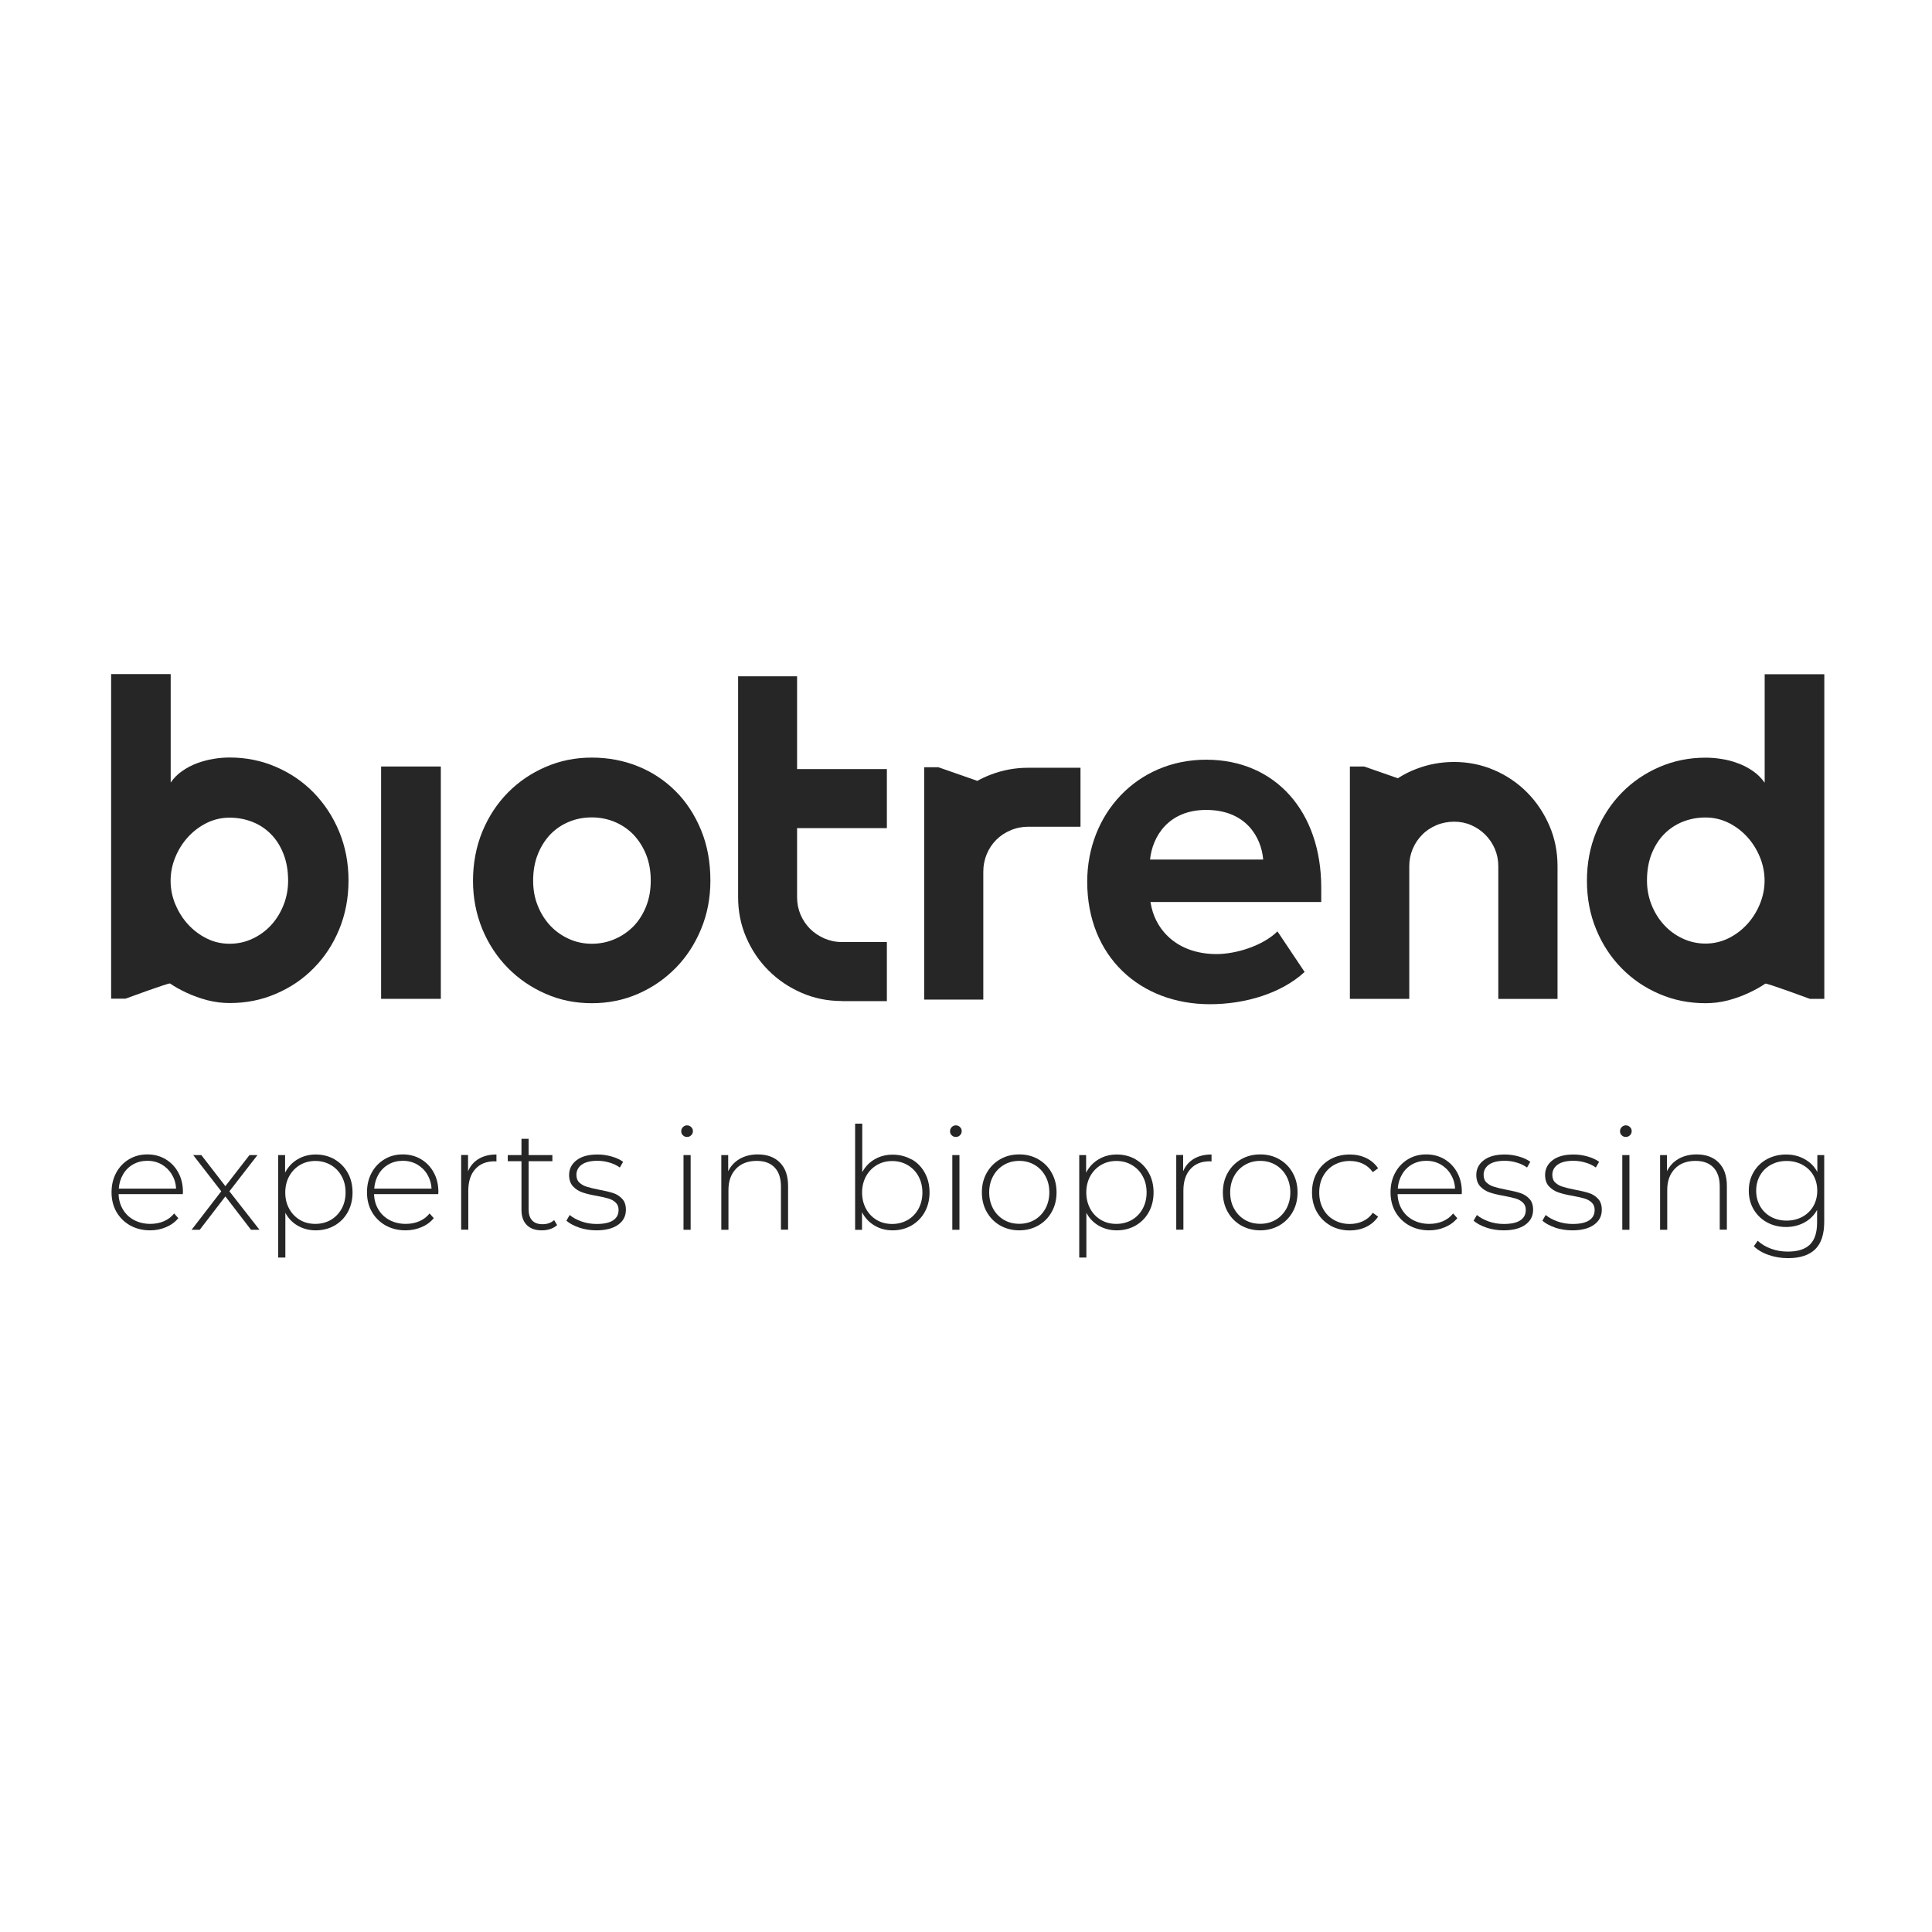
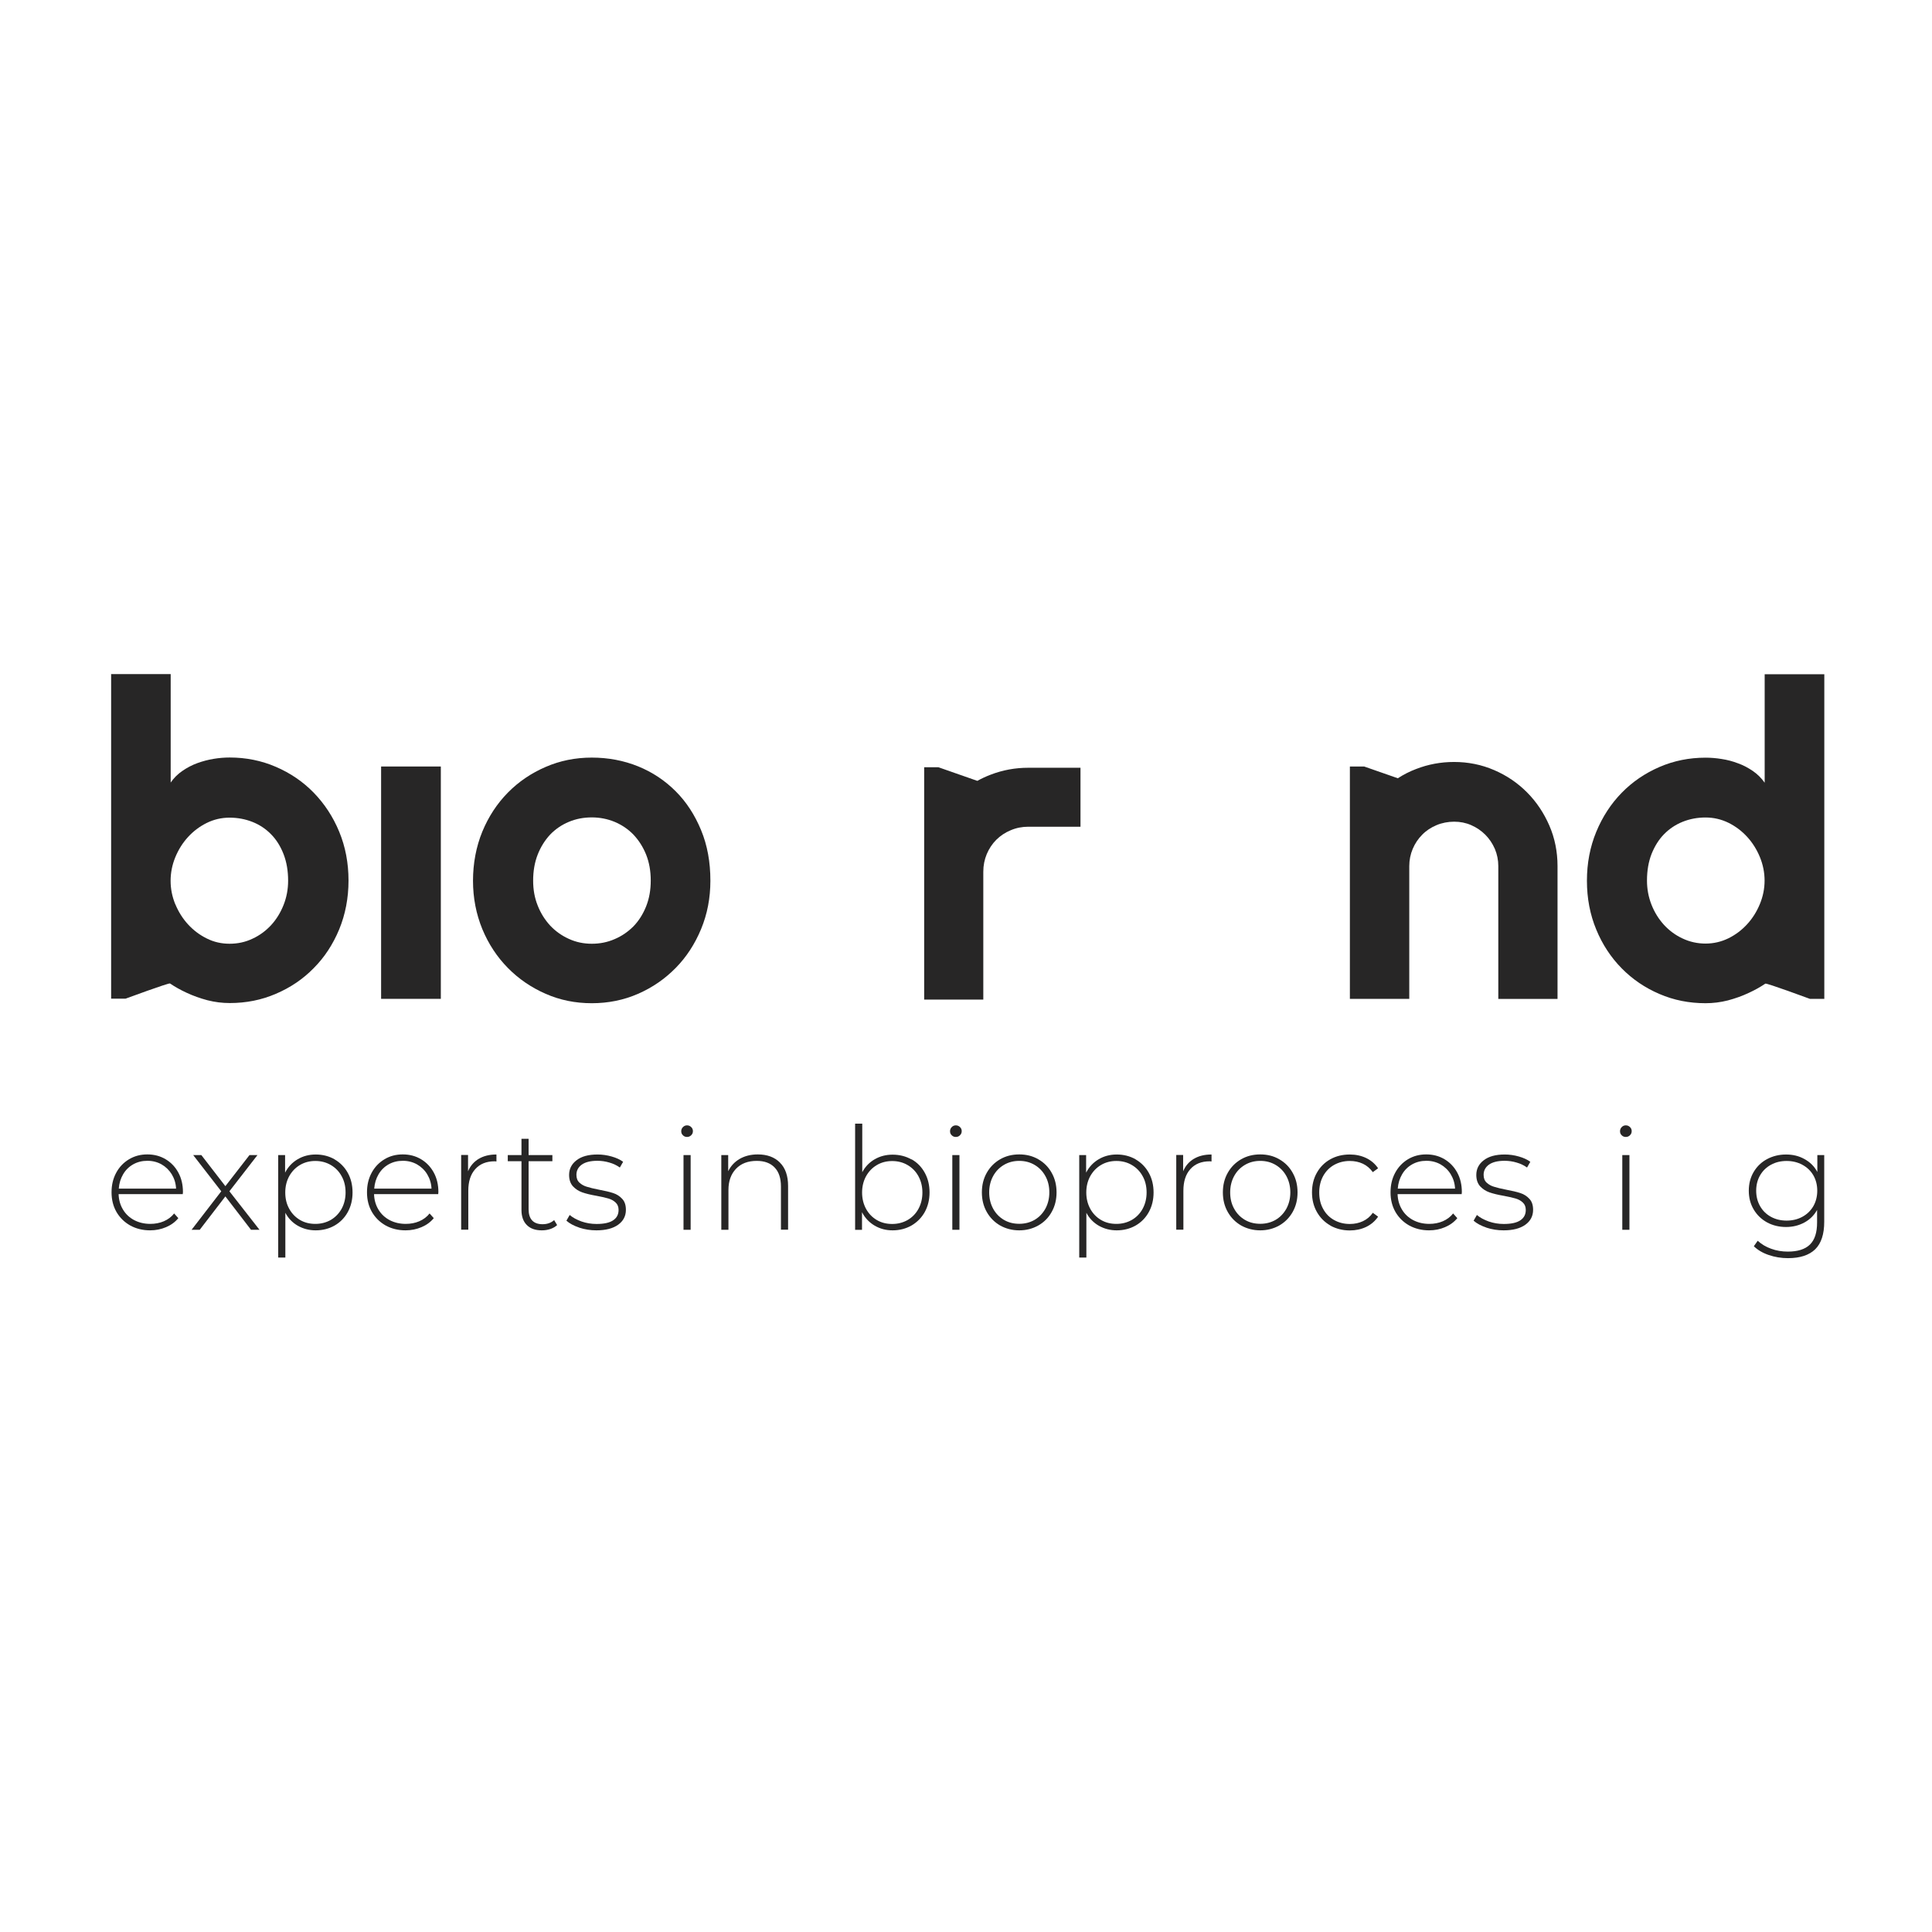
<svg xmlns="http://www.w3.org/2000/svg" id="Capa_1" viewBox="0 0 230 230">
  <defs>
    <style>.cls-1,.cls-2,.cls-3{fill:none;}.cls-2{clip-path:url(#clippath);}.cls-3{clip-path:url(#clippath-1);}.cls-4{fill:#272626;}</style>
    <clipPath id="clippath">
      <rect class="cls-1" x="9.43" y="76.32" width="211.14" height="77.36" />
    </clipPath>
    <clipPath id="clippath-1">
      <rect class="cls-1" x="9.43" y="76.32" width="211.14" height="77.36" />
    </clipPath>
  </defs>
  <g class="cls-2">
    <g class="cls-3">
      <path class="cls-4" d="m13.21,80.25h7.11v12.91c.38-.55.84-1.01,1.4-1.39.55-.38,1.14-.69,1.77-.92.63-.23,1.28-.4,1.94-.51.66-.11,1.3-.16,1.92-.16,1.94,0,3.78.37,5.49,1.11,1.72.74,3.22,1.76,4.5,3.07,1.28,1.32,2.3,2.86,3.04,4.65.74,1.79,1.11,3.73,1.11,5.82s-.38,4.03-1.11,5.81c-.74,1.78-1.75,3.33-3.04,4.62-1.27,1.3-2.78,2.32-4.5,3.05-1.71.74-3.54,1.1-5.49,1.1-.9,0-1.77-.11-2.64-.33-.87-.23-1.72-.53-2.55-.92-.66-.31-1.32-.67-1.92-1.08-.15-.09-5.3,1.81-5.3,1.81h-1.71v-38.66Zm7.66,27.39c.37.9.87,1.7,1.51,2.4.64.7,1.38,1.26,2.23,1.68.85.43,1.76.63,2.72.63s1.87-.19,2.73-.6c.85-.39,1.59-.94,2.22-1.62.63-.69,1.12-1.49,1.48-2.4.36-.91.54-1.87.54-2.88,0-1.18-.18-2.23-.54-3.16-.36-.93-.85-1.72-1.48-2.36-.63-.65-1.37-1.14-2.22-1.48-.86-.34-1.77-.51-2.73-.51s-1.87.21-2.72.63c-.85.42-1.6.99-2.23,1.68-.64.7-1.14,1.5-1.51,2.4-.37.9-.56,1.84-.56,2.81s.19,1.89.56,2.8" />
-       <path class="cls-4" d="m100.24,119.17c-1.71,0-3.31-.32-4.8-.97-1.5-.65-2.81-1.53-3.94-2.66-1.13-1.12-2.01-2.43-2.66-3.93-.65-1.5-.97-3.1-.97-4.81v-26.29h7.02v11.05h10.69v7.03h-10.69v8.21c0,.75.14,1.44.41,2.08.27.64.66,1.21,1.13,1.69.48.48,1.06.86,1.71,1.15.65.28,1.35.43,2.09.43h5.35v7.03h-5.35Z" />
      <rect class="cls-4" x="45.37" y="91.25" width="7.11" height="27.66" />
      <path class="cls-4" d="m84.57,104.85c0,2.06-.37,3.98-1.11,5.76-.74,1.78-1.74,3.32-3.02,4.62-1.28,1.3-2.76,2.33-4.48,3.08-1.71.75-3.55,1.12-5.51,1.12s-3.79-.37-5.49-1.12c-1.72-.75-3.22-1.78-4.5-3.08-1.28-1.3-2.3-2.84-3.04-4.62-.73-1.78-1.11-3.71-1.11-5.76s.37-4.05,1.11-5.85c.74-1.79,1.76-3.34,3.04-4.64,1.28-1.3,2.78-2.32,4.5-3.06,1.7-.74,3.53-1.11,5.49-1.11s3.8.35,5.51,1.04c1.72.7,3.2,1.69,4.48,2.97,1.28,1.28,2.28,2.83,3.02,4.62.75,1.81,1.11,3.81,1.11,6.02m-7.1,0c0-1.14-.18-2.17-.55-3.1-.37-.92-.88-1.71-1.51-2.38-.64-.66-1.39-1.16-2.24-1.52-.85-.35-1.76-.53-2.72-.53s-1.88.17-2.73.53c-.85.35-1.59.86-2.23,1.52-.62.67-1.12,1.46-1.48,2.38-.36.92-.54,1.95-.54,3.1,0,1.06.17,2.04.54,2.96.36.92.86,1.7,1.48,2.38.63.67,1.37,1.2,2.23,1.59.85.39,1.75.58,2.73.58s1.87-.18,2.72-.55c.85-.36,1.59-.87,2.24-1.52.63-.65,1.14-1.45,1.51-2.38.37-.93.55-1.95.55-3.07" />
      <path class="cls-4" d="m117.07,119h-7.05v-27.66h1.7l4.63,1.62c.5-.28,1.02-.52,1.57-.73,1.45-.56,2.94-.83,4.49-.83h6.22v7.02h-6.22c-.74,0-1.44.14-2.09.42-.66.27-1.22.65-1.71,1.13-.48.48-.86,1.05-1.14,1.71-.27.65-.41,1.35-.41,2.09v15.24Z" />
-       <path class="cls-4" d="m129.43,104.97c0-8.04,5.89-14.53,14.16-14.53s13.7,6.21,13.7,15.22v1.72h-20.33c.51,3.38,3.23,6.2,7.87,6.2,2.32,0,5.49-.98,7.25-2.7l3.23,4.83c-2.73,2.52-7.02,3.84-11.27,3.84-8.32,0-14.61-5.68-14.61-14.58m14.16-8.55c-4.48,0-6.4,3.15-6.68,5.91h13.47c-.22-2.65-2.04-5.91-6.79-5.91" />
      <path class="cls-4" d="m167.75,118.91h-7.05v-27.66h1.7l4.01,1.4c.68-.44,1.4-.81,2.17-1.1,1.44-.56,2.95-.84,4.52-.84,1.68,0,3.28.32,4.78.97,1.49.64,2.8,1.53,3.92,2.66,1.12,1.13,2,2.45,2.65,3.95.65,1.5.97,3.12.97,4.82v15.81h-7.05v-15.81c0-.72-.14-1.41-.41-2.05-.28-.64-.66-1.21-1.14-1.69-.48-.48-1.04-.86-1.68-1.14-.64-.28-1.31-.41-2.03-.41s-1.45.14-2.09.41c-.65.27-1.23.65-1.71,1.14-.48.48-.86,1.05-1.13,1.69-.27.64-.41,1.33-.41,2.05v15.81Z" />
      <path class="cls-4" d="m217.17,118.91h-1.71s-5.16-1.91-5.3-1.81c-.61.41-1.26.77-1.93,1.08-.82.39-1.67.69-2.54.92-.87.22-1.75.33-2.65.33-1.95,0-3.78-.36-5.49-1.1-1.71-.73-3.21-1.75-4.49-3.05-1.28-1.3-2.3-2.84-3.03-4.62-.74-1.78-1.11-3.72-1.11-5.81s.37-4.03,1.11-5.82c.74-1.79,1.75-3.34,3.03-4.65,1.28-1.31,2.78-2.33,4.49-3.07,1.71-.74,3.54-1.11,5.49-1.11.62,0,1.27.05,1.93.16.66.1,1.31.27,1.93.51.63.22,1.22.54,1.78.92.55.38,1.01.84,1.4,1.39v-12.91h7.1v38.66Zm-7.1-14.07c0-.97-.19-1.91-.56-2.81-.37-.9-.88-1.71-1.51-2.4-.63-.69-1.38-1.26-2.23-1.68-.86-.42-1.77-.63-2.73-.63s-1.87.17-2.72.51c-.85.34-1.59.84-2.22,1.48-.63.64-1.12,1.44-1.49,2.36-.36.93-.54,1.98-.54,3.16,0,1.01.18,1.97.54,2.88.36.91.86,1.71,1.49,2.4.63.68,1.37,1.23,2.22,1.62.85.4,1.76.6,2.72.6s1.87-.21,2.73-.63c.85-.42,1.59-.98,2.23-1.68.64-.7,1.14-1.5,1.51-2.4.37-.9.56-1.83.56-2.8" />
      <path class="cls-4" d="m21.77,142.16h-7.65c.02.69.2,1.31.53,1.85.33.54.77.95,1.34,1.25.56.29,1.2.44,1.9.44.58,0,1.12-.1,1.61-.31.49-.21.91-.52,1.23-.93l.5.56c-.39.47-.87.82-1.46,1.07-.59.25-1.22.38-1.9.38-.89,0-1.68-.2-2.37-.58-.69-.39-1.23-.92-1.63-1.6-.39-.68-.59-1.46-.59-2.34s.18-1.64.55-2.33c.37-.69.88-1.22,1.53-1.61.65-.39,1.37-.58,2.18-.58s1.53.19,2.17.57c.64.38,1.15.91,1.52,1.59.37.68.55,1.46.55,2.32l-.02.24Zm-5.91-3.55c-.5.28-.9.67-1.2,1.18-.3.51-.47,1.07-.52,1.71h6.82c-.03-.64-.21-1.2-.51-1.7-.31-.5-.71-.89-1.21-1.18-.5-.28-1.06-.43-1.69-.43s-1.19.14-1.69.42" />
      <polygon class="cls-4" points="29.88 146.4 26.83 142.43 23.78 146.4 22.81 146.4 26.34 141.82 23 137.51 23.97 137.51 26.83 141.21 29.7 137.51 30.65 137.51 27.31 141.82 30.89 146.4 29.88 146.4" />
      <path class="cls-4" d="m39.83,138.02c.67.39,1.19.92,1.57,1.6.38.68.57,1.46.57,2.34s-.19,1.65-.57,2.34c-.38.69-.91,1.22-1.57,1.6-.67.38-1.42.57-2.25.57-.79,0-1.49-.19-2.13-.55-.64-.37-1.13-.88-1.48-1.54v5.33h-.85v-12.2h.82v2.09c.35-.68.85-1.21,1.49-1.59.64-.38,1.36-.57,2.16-.57s1.58.19,2.25.58m-.46,7.21c.54-.32.97-.76,1.29-1.33.31-.57.47-1.22.47-1.94s-.15-1.37-.47-1.94c-.31-.57-.74-1.01-1.29-1.33-.55-.32-1.16-.48-1.84-.48s-1.29.16-1.83.48c-.54.32-.96.76-1.28,1.33-.31.57-.47,1.22-.47,1.94s.15,1.37.47,1.94c.31.57.74,1.01,1.28,1.33.54.32,1.15.47,1.83.47s1.29-.16,1.84-.47" />
      <path class="cls-4" d="m52.18,142.16h-7.65c.02.69.2,1.31.53,1.85s.77.95,1.34,1.25c.56.29,1.2.44,1.9.44.58,0,1.12-.1,1.61-.31.49-.21.91-.52,1.23-.93l.5.56c-.39.47-.87.82-1.46,1.07-.59.25-1.22.38-1.9.38-.89,0-1.68-.2-2.37-.58-.69-.39-1.23-.92-1.63-1.6-.39-.68-.59-1.46-.59-2.34s.18-1.64.55-2.33c.37-.69.88-1.22,1.53-1.61.64-.39,1.37-.58,2.18-.58s1.53.19,2.17.57c.64.38,1.15.91,1.52,1.59.37.68.55,1.46.55,2.32l-.02.24Zm-5.91-3.55c-.5.28-.9.67-1.2,1.18-.3.51-.47,1.07-.52,1.71h6.82c-.03-.64-.21-1.2-.51-1.7-.3-.5-.71-.89-1.21-1.18-.5-.28-1.06-.43-1.69-.43s-1.19.14-1.69.42" />
      <path class="cls-4" d="m56.99,137.96c.58-.35,1.28-.52,2.11-.52v.83l-.21-.02c-.99,0-1.76.31-2.31.93-.56.62-.83,1.48-.83,2.58v4.63h-.85v-8.89h.82v1.94c.27-.65.7-1.14,1.28-1.49" />
      <path class="cls-4" d="m66.33,145.84c-.22.2-.49.36-.81.47-.33.11-.66.16-1.02.16-.77,0-1.37-.21-1.79-.64-.42-.42-.63-1.02-.63-1.78v-5.81h-1.63v-.73h1.63v-1.94h.85v1.94h2.83v.73h-2.83v5.73c0,.58.14,1.02.42,1.32.28.3.69.45,1.24.45s1.01-.16,1.38-.49l.36.6Z" />
      <path class="cls-4" d="m68.95,146.14c-.65-.22-1.15-.49-1.52-.82l.39-.68c.36.31.83.56,1.4.77.57.2,1.17.3,1.8.3.9,0,1.56-.15,1.98-.44.43-.29.64-.7.64-1.23,0-.37-.12-.67-.35-.88-.23-.22-.52-.38-.86-.48-.34-.1-.81-.21-1.41-.32-.7-.12-1.27-.26-1.7-.41-.43-.15-.8-.39-1.11-.72-.3-.33-.46-.78-.46-1.36,0-.7.29-1.29.88-1.74.58-.46,1.42-.69,2.5-.69.57,0,1.13.08,1.69.24.56.16,1.01.37,1.36.63l-.39.68c-.36-.26-.78-.46-1.24-.59-.47-.14-.94-.21-1.43-.21-.83,0-1.45.16-1.87.46-.42.31-.63.71-.63,1.21,0,.4.12.71.36.93.24.22.53.39.88.49.34.11.83.23,1.45.35.69.13,1.25.26,1.68.4.43.14.79.37,1.08.69.3.32.44.75.44,1.31,0,.74-.31,1.33-.92,1.77-.61.44-1.48.67-2.59.67-.72,0-1.4-.11-2.04-.32" />
      <path class="cls-4" d="m81.3,135.15c-.14-.13-.2-.29-.2-.48s.07-.36.2-.49c.14-.14.3-.21.49-.21s.36.07.49.2c.14.13.21.29.21.49s-.07.36-.21.49c-.14.14-.3.2-.49.2s-.36-.06-.49-.2m.07,2.36h.85v8.89h-.85v-8.89Z" />
      <path class="cls-4" d="m92.85,138.41c.65.64.97,1.58.97,2.79v5.19h-.85v-5.13c0-1-.25-1.76-.76-2.28-.5-.52-1.21-.78-2.12-.78-1.04,0-1.87.31-2.47.94-.6.63-.9,1.47-.9,2.52v4.74h-.85v-8.89h.82v1.92c.31-.63.76-1.11,1.37-1.47.61-.35,1.33-.53,2.15-.53,1.11,0,1.99.32,2.64.97" />
      <path class="cls-4" d="m108.52,138.01c.67.38,1.19.91,1.57,1.6.38.69.57,1.47.57,2.34s-.19,1.65-.57,2.34c-.38.68-.91,1.21-1.57,1.6-.67.38-1.42.58-2.25.58s-1.51-.19-2.16-.57c-.64-.38-1.14-.91-1.49-1.59v2.1h-.82v-12.64h.85v5.78c.35-.66.84-1.17,1.48-1.54.64-.37,1.35-.55,2.13-.55.83,0,1.58.19,2.25.57m-.46,7.21c.55-.32.98-.76,1.29-1.33.31-.57.47-1.22.47-1.94s-.16-1.37-.47-1.94c-.31-.57-.74-1.01-1.29-1.33-.54-.32-1.16-.48-1.84-.48s-1.29.16-1.83.48c-.54.32-.96.76-1.28,1.33-.31.57-.47,1.22-.47,1.94s.16,1.37.47,1.94c.31.57.74,1.01,1.28,1.33.54.32,1.15.47,1.83.47s1.29-.16,1.84-.47" />
      <path class="cls-4" d="m113.3,135.15c-.14-.13-.2-.29-.2-.48s.07-.36.2-.49c.13-.14.3-.21.49-.21s.36.07.49.2c.14.13.21.29.21.49s-.07.36-.21.49c-.13.14-.3.2-.49.2s-.36-.06-.49-.2m.07,2.36h.85v8.89h-.85v-8.89Z" />
      <path class="cls-4" d="m119.06,145.89c-.67-.39-1.2-.92-1.59-1.61-.39-.69-.58-1.46-.58-2.33s.19-1.64.58-2.33c.39-.69.92-1.22,1.59-1.61.68-.39,1.43-.58,2.28-.58s1.6.19,2.27.58c.68.39,1.21.92,1.59,1.61.39.69.58,1.46.58,2.33s-.19,1.64-.58,2.33c-.38.69-.91,1.22-1.59,1.61-.68.38-1.43.58-2.27.58s-1.6-.2-2.28-.58m4.11-.67c.54-.32.96-.76,1.28-1.33.31-.57.47-1.22.47-1.94s-.15-1.37-.47-1.94c-.31-.57-.74-1.01-1.28-1.33-.54-.32-1.15-.48-1.83-.48s-1.29.16-1.83.48c-.54.32-.97.76-1.28,1.33-.31.57-.47,1.22-.47,1.94s.16,1.37.47,1.94c.31.57.74,1.01,1.28,1.33.54.32,1.15.47,1.83.47s1.29-.16,1.83-.47" />
      <path class="cls-4" d="m135.19,138.02c.67.39,1.19.92,1.57,1.6.38.68.57,1.46.57,2.34s-.19,1.65-.57,2.34c-.38.69-.91,1.22-1.57,1.6-.67.38-1.42.57-2.25.57-.79,0-1.49-.19-2.13-.55-.64-.37-1.13-.88-1.48-1.54v5.33h-.85v-12.2h.82v2.09c.35-.68.85-1.21,1.49-1.59.64-.38,1.36-.57,2.16-.57s1.58.19,2.25.58m-.46,7.21c.55-.32.98-.76,1.29-1.33.31-.57.47-1.22.47-1.94s-.15-1.37-.47-1.94c-.31-.57-.74-1.01-1.29-1.33-.54-.32-1.16-.48-1.84-.48s-1.29.16-1.83.48c-.54.32-.96.76-1.28,1.33-.31.57-.47,1.22-.47,1.94s.16,1.37.47,1.94c.31.57.74,1.01,1.28,1.33.54.32,1.15.47,1.83.47s1.29-.16,1.84-.47" />
      <path class="cls-4" d="m142.12,137.96c.58-.35,1.28-.52,2.11-.52v.83l-.21-.02c-.99,0-1.76.31-2.31.93-.56.62-.83,1.48-.83,2.58v4.63h-.85v-8.89h.82v1.94c.27-.65.7-1.14,1.28-1.49" />
      <path class="cls-4" d="m147.75,145.89c-.67-.39-1.2-.92-1.59-1.61-.39-.69-.58-1.46-.58-2.33s.19-1.64.58-2.33c.39-.69.92-1.22,1.59-1.61.68-.39,1.43-.58,2.28-.58s1.6.19,2.27.58c.68.39,1.21.92,1.59,1.61.39.69.58,1.46.58,2.33s-.19,1.64-.58,2.33c-.39.69-.92,1.22-1.59,1.61-.68.38-1.44.58-2.27.58s-1.6-.2-2.28-.58m4.11-.67c.54-.32.96-.76,1.28-1.33.31-.57.47-1.22.47-1.94s-.16-1.37-.47-1.94c-.31-.57-.74-1.01-1.28-1.33-.54-.32-1.15-.48-1.83-.48s-1.29.16-1.83.48c-.54.32-.97.76-1.28,1.33-.31.57-.47,1.22-.47,1.94s.15,1.37.47,1.94c.31.57.74,1.01,1.28,1.33.54.32,1.15.47,1.83.47s1.29-.16,1.83-.47" />
      <path class="cls-4" d="m158.37,145.89c-.68-.39-1.21-.92-1.6-1.61-.39-.69-.58-1.46-.58-2.33s.19-1.66.58-2.34c.39-.69.92-1.22,1.6-1.6.68-.38,1.45-.57,2.32-.57.71,0,1.36.14,1.95.42.58.28,1.06.69,1.42,1.22l-.63.46c-.32-.44-.71-.78-1.18-1-.47-.22-.99-.33-1.56-.33-.69,0-1.31.16-1.87.47-.55.31-.98.75-1.3,1.32-.31.57-.47,1.22-.47,1.96s.15,1.39.47,1.96c.31.57.74,1.01,1.3,1.32.55.31,1.17.47,1.87.47.57,0,1.09-.11,1.56-.33.47-.22.87-.55,1.18-1l.63.46c-.36.53-.84.94-1.42,1.22-.59.28-1.24.42-1.95.42-.86,0-1.63-.2-2.32-.58" />
      <path class="cls-4" d="m174.03,142.16h-7.65c.02.69.2,1.31.53,1.85.33.54.77.95,1.34,1.25.56.29,1.2.44,1.9.44.58,0,1.12-.1,1.61-.31.49-.21.91-.52,1.23-.93l.5.56c-.39.47-.87.82-1.46,1.07-.58.25-1.22.38-1.9.38-.89,0-1.67-.2-2.37-.58-.69-.39-1.23-.92-1.63-1.6-.39-.68-.59-1.46-.59-2.34s.18-1.64.55-2.33c.37-.69.88-1.22,1.52-1.61.65-.39,1.37-.58,2.18-.58s1.53.19,2.17.57c.64.38,1.15.91,1.52,1.59.37.68.55,1.46.55,2.32l-.02.24Zm-5.91-3.55c-.5.28-.9.67-1.2,1.18-.3.51-.47,1.07-.52,1.71h6.82c-.03-.64-.21-1.2-.51-1.7-.3-.5-.71-.89-1.21-1.18-.5-.28-1.06-.43-1.69-.43s-1.19.14-1.69.42" />
      <path class="cls-4" d="m176.95,146.14c-.65-.22-1.15-.49-1.52-.82l.39-.68c.36.31.83.56,1.4.77.57.2,1.17.3,1.8.3.9,0,1.56-.15,1.98-.44.43-.29.64-.7.64-1.23,0-.37-.12-.67-.35-.88-.23-.22-.52-.38-.86-.48-.34-.1-.81-.21-1.41-.32-.7-.12-1.27-.26-1.7-.41-.43-.15-.8-.39-1.11-.72-.3-.33-.46-.78-.46-1.36,0-.7.29-1.29.88-1.74.59-.46,1.42-.69,2.5-.69.57,0,1.13.08,1.69.24.56.16,1.01.37,1.36.63l-.39.68c-.36-.26-.78-.46-1.24-.59-.46-.14-.94-.21-1.43-.21-.83,0-1.45.16-1.87.46-.42.31-.63.71-.63,1.21,0,.4.12.71.36.93.24.22.53.39.88.49.34.11.83.23,1.45.35.69.13,1.25.26,1.68.4.43.14.79.37,1.08.69.3.32.44.75.44,1.31,0,.74-.31,1.33-.92,1.77-.61.44-1.47.67-2.59.67-.72,0-1.4-.11-2.04-.32" />
-       <path class="cls-4" d="m185.14,146.14c-.65-.22-1.15-.49-1.52-.82l.39-.68c.37.31.83.56,1.41.77.57.2,1.17.3,1.79.3.9,0,1.56-.15,1.99-.44.43-.29.64-.7.64-1.23,0-.37-.12-.67-.35-.88-.23-.22-.52-.38-.86-.48-.34-.1-.81-.21-1.42-.32-.7-.12-1.27-.26-1.7-.41-.43-.15-.8-.39-1.11-.72-.31-.33-.46-.78-.46-1.36,0-.7.29-1.29.88-1.74.59-.46,1.42-.69,2.5-.69.57,0,1.13.08,1.69.24.56.16,1.01.37,1.36.63l-.39.68c-.36-.26-.78-.46-1.25-.59-.46-.14-.94-.21-1.43-.21-.83,0-1.45.16-1.87.46-.42.31-.63.71-.63,1.21,0,.4.12.71.36.93.24.22.53.39.88.49.34.11.83.23,1.45.35.69.13,1.25.26,1.68.4.43.14.79.37,1.08.69.3.32.44.75.44,1.31,0,.74-.31,1.33-.92,1.77-.61.44-1.47.67-2.59.67-.72,0-1.4-.11-2.05-.32" />
      <path class="cls-4" d="m193.06,135.15c-.14-.13-.2-.29-.2-.48s.07-.36.2-.49c.13-.14.3-.21.49-.21s.36.07.49.2c.14.13.21.29.21.49s-.07.36-.21.49c-.14.14-.3.2-.49.2s-.36-.06-.49-.2m.07,2.36h.85v8.89h-.85v-8.89Z" />
-       <path class="cls-4" d="m204.61,138.41c.65.64.97,1.58.97,2.79v5.19h-.85v-5.13c0-1-.25-1.76-.76-2.28-.5-.52-1.21-.78-2.12-.78-1.04,0-1.87.31-2.47.94-.6.63-.9,1.47-.9,2.52v4.74h-.85v-8.89h.82v1.92c.31-.63.76-1.11,1.37-1.47.61-.35,1.33-.53,2.15-.53,1.11,0,1.99.32,2.64.97" />
      <path class="cls-4" d="m217.17,137.51v7.94c0,1.48-.36,2.57-1.07,3.27-.72.7-1.8,1.06-3.24,1.06-.82,0-1.59-.13-2.31-.38-.73-.25-1.31-.6-1.76-1.04l.46-.65c.45.41.98.73,1.6.95.62.23,1.29.34,1.99.34,1.18,0,2.06-.28,2.63-.84.57-.56.85-1.43.85-2.62v-1.5c-.36.65-.87,1.15-1.52,1.5-.65.35-1.37.53-2.18.53s-1.58-.18-2.26-.55c-.67-.37-1.2-.88-1.59-1.54-.39-.66-.58-1.4-.58-2.23s.19-1.57.58-2.23c.39-.66.92-1.17,1.59-1.53.68-.36,1.43-.55,2.26-.55s1.56.18,2.21.55c.66.36,1.17.87,1.52,1.53v-2.01h.82Zm-2.61,7.35c.56-.3.99-.72,1.31-1.26.31-.54.47-1.16.47-1.85s-.16-1.31-.47-1.84c-.31-.53-.75-.95-1.31-1.25-.56-.3-1.18-.45-1.87-.45s-1.31.15-1.86.45c-.55.3-.98.72-1.29,1.25-.31.53-.47,1.15-.47,1.84s.16,1.31.47,1.85c.31.54.74.96,1.29,1.26.55.3,1.17.45,1.86.45s1.32-.15,1.87-.45" />
    </g>
  </g>
</svg>